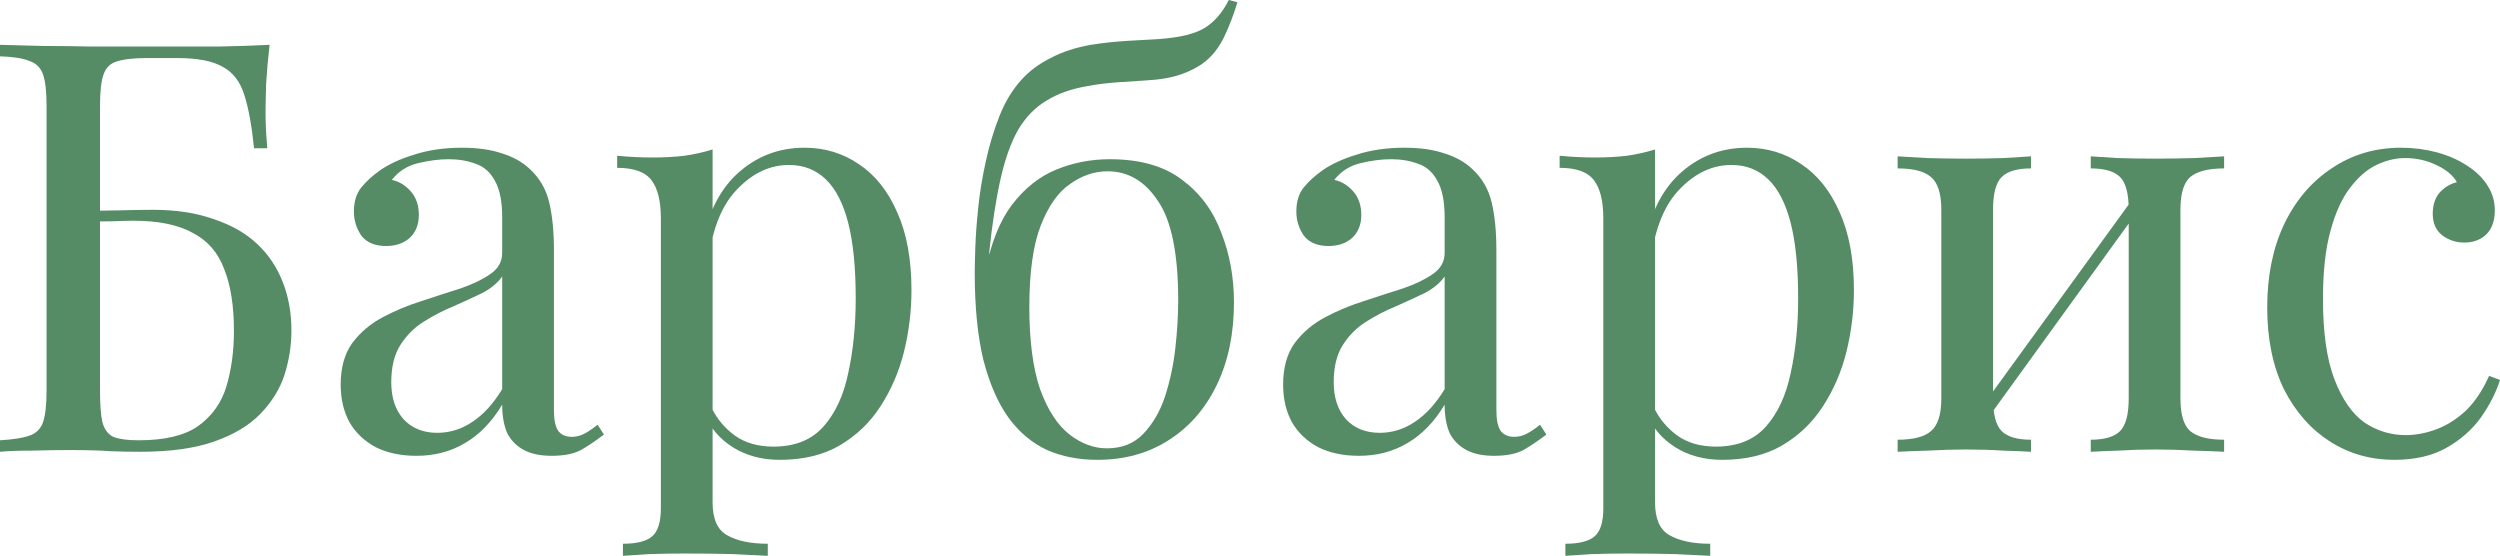
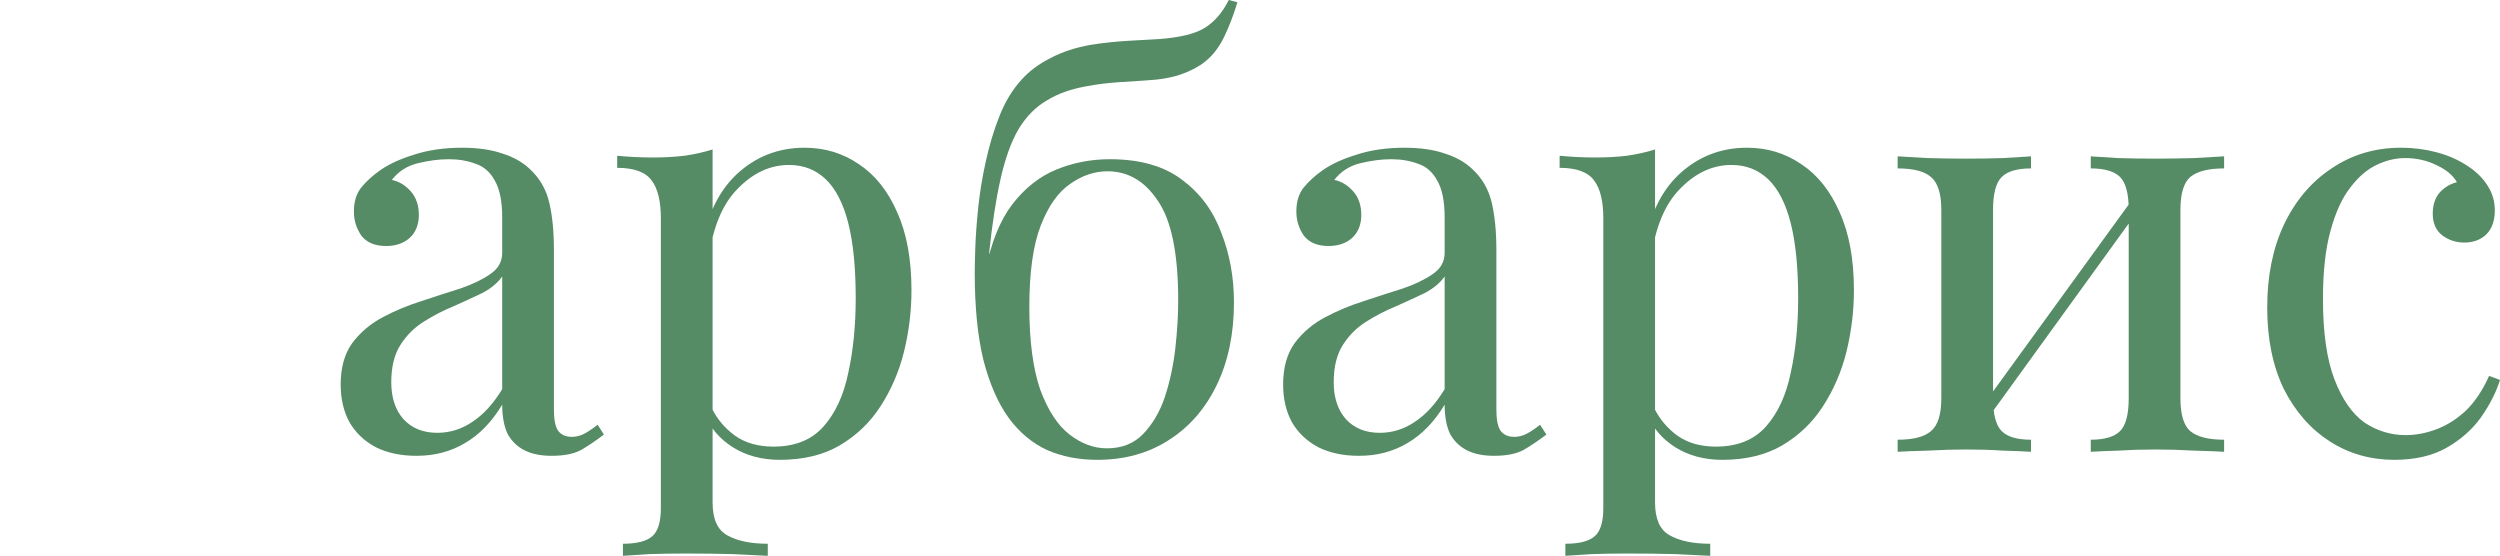
<svg xmlns="http://www.w3.org/2000/svg" width="1740" height="387" viewBox="0 0 1740 387" fill="none">
-   <path d="M187.625 31.204C186.558 40.539 185.758 49.606 185.224 58.408C184.958 67.209 184.824 73.876 184.824 78.41C184.824 83.211 184.958 87.878 185.224 92.412C185.491 96.679 185.758 100.28 186.024 103.214H176.823C175.223 87.478 172.956 75.076 170.022 66.009C167.089 56.674 162.021 50.14 154.82 46.406C147.886 42.406 137.351 40.405 123.216 40.405H102.013C92.945 40.405 86.011 41.205 81.211 42.806C76.677 44.139 73.61 47.206 72.009 52.007C70.409 56.541 69.609 63.742 69.609 73.61V272.036C69.609 281.37 70.142 288.571 71.209 293.638C72.543 298.706 75.076 302.173 78.81 304.04C82.811 305.64 88.678 306.44 96.413 306.44C114.815 306.44 128.684 303.106 138.018 296.439C147.619 289.505 154.154 280.303 157.621 268.835C161.088 257.1 162.821 244.299 162.821 230.43C162.821 212.828 160.554 198.426 156.02 187.225C151.753 175.756 144.419 167.355 134.018 162.021C123.883 156.42 110.148 153.62 92.812 153.62C89.878 153.62 85.078 153.753 78.41 154.02C72.009 154.02 65.742 154.154 59.608 154.42C53.474 154.42 49.206 154.42 46.806 154.42L46.006 146.819C58.541 146.819 70.543 146.686 82.011 146.419C93.479 146.152 101.613 146.019 106.414 146.019C122.416 146.019 136.418 148.153 148.419 152.42C160.688 156.42 170.822 162.155 178.823 169.622C186.825 177.09 192.825 186.024 196.826 196.426C200.826 206.56 202.827 217.762 202.827 230.03C202.827 240.432 201.226 250.7 198.026 260.834C194.826 270.702 189.225 279.77 181.224 288.038C173.489 296.039 162.821 302.44 149.22 307.24C135.618 312.041 118.416 314.441 97.613 314.441C90.679 314.441 83.744 314.308 76.81 314.041C70.142 313.508 60.275 313.241 47.206 313.241C39.739 313.241 31.337 313.374 22.003 313.641C12.935 313.641 5.601 313.908 0 314.441V306.44C9.068 305.907 15.869 304.84 20.403 303.24C25.203 301.64 28.404 298.439 30.004 293.638C31.604 288.838 32.404 281.637 32.404 272.036V73.61C32.404 63.742 31.604 56.541 30.004 52.007C28.404 47.206 25.203 44.006 20.403 42.406C15.869 40.539 9.068 39.472 0 39.205V31.204C9.868 31.471 20.269 31.738 31.204 32.004C42.139 32.004 52.94 32.138 63.608 32.404C74.276 32.404 84.144 32.404 93.212 32.404C102.547 32.404 110.148 32.404 116.015 32.404C126.417 32.404 138.285 32.404 151.62 32.404C164.955 32.138 176.957 31.738 187.625 31.204Z" fill="#558B65" />
  <path d="M289.919 317.242C278.984 317.242 269.517 315.241 261.516 311.241C253.514 306.974 247.38 301.106 243.113 293.638C239.113 286.171 237.112 277.503 237.112 267.635C237.112 255.9 239.779 246.299 245.113 238.831C250.714 231.364 257.782 225.363 266.316 220.829C274.851 216.295 283.785 212.561 293.12 209.627C302.721 206.427 311.789 203.493 320.323 200.826C328.858 197.893 335.792 194.559 341.126 190.825C346.727 187.091 349.527 182.157 349.527 176.023V151.22C349.527 140.018 347.794 131.484 344.326 125.616C341.126 119.749 336.725 115.882 331.125 114.015C325.524 111.881 319.256 110.815 312.322 110.815C305.655 110.815 298.454 111.748 290.719 113.615C283.252 115.482 277.251 119.349 272.717 125.216C277.784 126.283 282.185 128.95 285.919 133.217C289.653 137.485 291.519 142.952 291.519 149.62C291.519 156.287 289.386 161.621 285.119 165.622C280.851 169.356 275.384 171.222 268.716 171.222C260.982 171.222 255.248 168.822 251.514 164.021C248.047 158.954 246.314 153.353 246.314 147.219C246.314 140.285 248.047 134.684 251.514 130.417C254.981 126.15 259.382 122.149 264.716 118.416C270.85 114.148 278.718 110.548 288.319 107.614C298.187 104.414 309.255 102.813 321.523 102.813C332.458 102.813 341.793 104.147 349.527 106.814C357.261 109.214 363.662 112.815 368.73 117.615C375.664 124.016 380.198 131.884 382.331 141.219C384.465 150.286 385.532 161.221 385.532 174.023V285.237C385.532 291.905 386.465 296.706 388.332 299.639C390.466 302.573 393.666 304.04 397.933 304.04C400.867 304.04 403.667 303.373 406.335 302.04C409.002 300.706 412.202 298.572 415.936 295.639L420.336 302.44C414.736 306.707 409.402 310.307 404.334 313.241C399.267 315.908 392.466 317.242 383.932 317.242C376.197 317.242 369.796 315.908 364.729 313.241C359.662 310.574 355.795 306.707 353.128 301.64C350.727 296.305 349.527 289.638 349.527 281.637C342.326 293.638 333.658 302.573 323.524 308.44C313.656 314.308 302.454 317.242 289.919 317.242ZM304.321 301.239C313.122 301.239 321.257 298.706 328.724 293.638C336.459 288.571 343.393 280.97 349.527 270.836V192.425C346.327 196.959 341.659 200.826 335.525 204.027C329.391 206.96 322.724 210.028 315.523 213.228C308.322 216.162 301.387 219.762 294.72 224.029C288.319 228.03 282.985 233.364 278.718 240.031C274.451 246.699 272.317 255.367 272.317 266.035C272.317 276.703 275.117 285.237 280.718 291.638C286.585 298.039 294.453 301.239 304.321 301.239Z" fill="#558B65" />
  <path d="M495.965 104.014V349.646C495.965 361.114 499.299 368.715 505.966 372.449C512.901 376.449 522.368 378.45 534.37 378.45V386.851C528.503 386.584 520.368 386.184 509.967 385.651C499.565 385.384 488.497 385.25 476.762 385.25C468.495 385.25 460.227 385.384 451.959 385.651C443.958 386.184 437.824 386.584 433.557 386.851V378.45C443.158 378.45 449.959 376.716 453.959 373.249C457.96 369.782 459.96 363.248 459.96 353.646V152.02C459.96 140.018 457.827 131.217 453.559 125.616C449.292 119.749 441.291 116.815 429.556 116.815V108.414C438.091 109.214 446.358 109.614 454.36 109.614C462.094 109.614 469.428 109.214 476.362 108.414C483.563 107.347 490.098 105.881 495.965 104.014ZM559.973 102.813C574.109 102.813 586.777 106.681 597.978 114.415C609.18 121.883 617.981 132.951 624.382 147.619C631.049 162.288 634.383 180.424 634.383 202.026C634.383 216.428 632.65 230.697 629.182 244.832C625.715 258.701 620.248 271.369 612.78 282.837C605.579 294.039 596.111 303.106 584.377 310.041C572.908 316.708 559.04 320.042 542.771 320.042C530.236 320.042 519.301 317.108 509.967 311.241C500.899 305.373 494.765 298.306 491.564 290.038L495.565 284.437C499.299 291.905 504.633 298.172 511.567 303.24C518.768 308.307 527.702 310.841 538.371 310.841C553.306 310.841 564.907 306.173 573.175 296.839C581.443 287.504 587.177 275.103 590.377 259.634C593.844 243.899 595.578 226.563 595.578 207.627C595.578 186.291 593.844 168.822 590.377 155.22C586.91 141.619 581.71 131.484 574.775 124.816C567.841 118.149 559.307 114.815 549.172 114.815C536.104 114.815 524.235 120.282 513.567 131.217C502.899 141.885 496.098 158.154 493.165 180.024L488.364 174.423C491.298 151.753 499.299 134.151 512.367 121.616C525.702 109.081 541.571 102.813 559.973 102.813Z" fill="#558B65" />
  <path d="M855.234 0L861.235 1.6C858.568 10.401 855.501 18.402 852.034 25.603C848.566 32.804 844.166 38.538 838.832 42.806C834.565 46.273 829.097 49.206 822.43 51.607C815.762 54.007 807.361 55.474 797.226 56.007C792.959 56.274 786.825 56.674 778.824 57.208C770.823 57.741 763.355 58.674 756.421 60.008C745.486 61.875 736.152 65.209 728.417 70.009C720.683 74.543 714.149 81.211 708.815 90.012C703.747 98.813 699.614 110.281 696.413 124.416C693.213 138.551 690.546 155.887 688.412 176.423L708.415 200.826L685.612 189.625C689.612 169.356 695.88 153.62 704.414 142.419C713.215 130.95 723.483 122.816 735.218 118.015C746.953 113.215 759.355 110.815 772.423 110.815C793.493 110.815 810.295 115.615 822.83 125.216C835.365 134.551 844.433 146.819 850.033 162.021C855.901 176.957 858.834 193.092 858.834 210.428C858.834 232.297 854.834 251.5 846.833 268.035C838.832 284.571 827.63 297.372 813.228 306.44C799.093 315.508 782.558 320.042 763.622 320.042C750.82 320.042 739.219 317.775 728.817 313.241C718.416 308.44 709.482 300.973 702.014 290.838C694.546 280.437 688.679 266.968 684.412 250.433C680.411 233.897 678.411 213.628 678.411 189.625C678.411 186.158 678.544 180.424 678.811 172.423C679.078 164.422 679.744 155.22 680.811 144.819C681.878 134.418 683.611 123.75 686.012 112.815C688.412 101.613 691.612 90.945 695.613 80.811C699.614 70.676 704.814 62.142 711.215 55.207C716.549 49.34 723.217 44.406 731.218 40.405C739.219 36.138 748.553 33.071 759.221 31.204C767.489 29.871 776.157 28.937 785.225 28.404C794.293 27.87 801.36 27.47 806.428 27.203C821.363 26.137 832.164 23.47 838.832 19.203C845.499 14.935 850.967 8.534 855.234 0ZM770.823 119.216C761.755 119.216 753.087 122.149 744.819 128.017C736.552 133.618 729.751 143.219 724.417 156.821C719.083 170.422 716.416 189.358 716.416 213.628C716.416 237.364 718.949 256.567 724.017 271.236C729.351 285.637 736.152 296.039 744.419 302.44C752.687 308.84 761.355 312.041 770.423 312.041C780.824 312.041 789.225 308.707 795.626 302.04C802.294 295.105 807.361 286.438 810.828 276.036C814.295 265.368 816.696 254.167 818.029 242.432C819.363 230.43 820.029 219.362 820.029 209.227C820.029 176.69 815.362 153.62 806.028 140.018C796.96 126.15 785.225 119.216 770.823 119.216Z" fill="#558B65" />
  <path d="M945.865 317.242C934.93 317.242 925.462 315.241 917.461 311.241C909.46 306.974 903.326 301.106 899.058 293.638C895.058 286.171 893.058 277.503 893.058 267.635C893.058 255.9 895.725 246.299 901.059 238.831C906.659 231.364 913.727 225.363 922.261 220.829C930.796 216.295 939.73 212.561 949.065 209.627C958.666 206.427 967.734 203.493 976.269 200.826C984.803 197.893 991.737 194.559 997.071 190.825C1002.67 187.091 1005.47 182.157 1005.47 176.023V151.22C1005.47 140.018 1003.74 131.484 1000.27 125.616C997.071 119.749 992.671 115.882 987.07 114.015C981.469 111.881 975.202 110.815 968.268 110.815C961.6 110.815 954.399 111.748 946.665 113.615C939.197 115.482 933.196 119.349 928.662 125.216C933.73 126.283 938.13 128.95 941.864 133.217C945.598 137.485 947.465 142.952 947.465 149.62C947.465 156.287 945.331 161.621 941.064 165.622C936.797 169.356 931.329 171.222 924.662 171.222C916.927 171.222 911.193 168.822 907.46 164.021C903.992 158.954 902.259 153.353 902.259 147.219C902.259 140.285 903.992 134.684 907.46 130.417C910.927 126.15 915.327 122.149 920.661 118.416C926.795 114.148 934.663 110.548 944.264 107.614C954.132 104.414 965.2 102.813 977.469 102.813C988.404 102.813 997.738 104.147 1005.47 106.814C1013.21 109.214 1019.61 112.815 1024.67 117.615C1031.61 124.016 1036.14 131.884 1038.28 141.219C1040.41 150.286 1041.48 161.221 1041.48 174.023V285.237C1041.48 291.905 1042.41 296.706 1044.28 299.639C1046.41 302.573 1049.61 304.04 1053.88 304.04C1056.81 304.04 1059.61 303.373 1062.28 302.04C1064.95 300.706 1068.15 298.572 1071.88 295.639L1076.28 302.44C1070.68 306.707 1065.35 310.307 1060.28 313.241C1055.21 315.908 1048.41 317.242 1039.88 317.242C1032.14 317.242 1025.74 315.908 1020.67 313.241C1015.61 310.574 1011.74 306.707 1009.07 301.64C1006.67 296.305 1005.47 289.638 1005.47 281.637C998.271 293.638 989.604 302.573 979.469 308.44C969.601 314.308 958.4 317.242 945.865 317.242ZM960.266 301.239C969.068 301.239 977.202 298.706 984.67 293.638C992.404 288.571 999.338 280.97 1005.47 270.836V192.425C1002.27 196.959 997.605 200.826 991.471 204.027C985.336 206.96 978.669 210.028 971.468 213.228C964.267 216.162 957.333 219.762 950.665 224.029C944.264 228.03 938.93 233.364 934.663 240.031C930.396 246.699 928.262 255.367 928.262 266.035C928.262 276.703 931.063 285.237 936.663 291.638C942.531 298.039 950.398 301.239 960.266 301.239Z" fill="#558B65" />
  <path d="M1151.91 104.014V349.646C1151.91 361.114 1155.24 368.715 1161.91 372.449C1168.85 376.449 1178.31 378.45 1190.32 378.45V386.851C1184.45 386.584 1176.31 386.184 1165.91 385.651C1155.51 385.384 1144.44 385.25 1132.71 385.25C1124.44 385.25 1116.17 385.384 1107.9 385.651C1099.9 386.184 1093.77 386.584 1089.5 386.851V378.45C1099.1 378.45 1105.9 376.716 1109.9 373.249C1113.91 369.782 1115.91 363.248 1115.91 353.646V152.02C1115.91 140.018 1113.77 131.217 1109.5 125.616C1105.24 119.749 1097.24 116.815 1085.5 116.815V108.414C1094.04 109.214 1102.3 109.614 1110.3 109.614C1118.04 109.614 1125.37 109.214 1132.31 108.414C1139.51 107.347 1146.04 105.881 1151.91 104.014ZM1215.92 102.813C1230.05 102.813 1242.72 106.681 1253.92 114.415C1265.13 121.883 1273.93 132.951 1280.33 147.619C1286.99 162.288 1290.33 180.424 1290.33 202.026C1290.33 216.428 1288.59 230.697 1285.13 244.832C1281.66 258.701 1276.19 271.369 1268.73 282.837C1261.52 294.039 1252.06 303.106 1240.32 310.041C1228.85 316.708 1214.99 320.042 1198.72 320.042C1186.18 320.042 1175.25 317.108 1165.91 311.241C1156.84 305.373 1150.71 298.306 1147.51 290.038L1151.51 284.437C1155.24 291.905 1160.58 298.172 1167.51 303.24C1174.71 308.307 1183.65 310.841 1194.32 310.841C1209.25 310.841 1220.85 306.173 1229.12 296.839C1237.39 287.504 1243.12 275.103 1246.32 259.634C1249.79 243.899 1251.52 226.563 1251.52 207.627C1251.52 186.291 1249.79 168.822 1246.32 155.22C1242.86 141.619 1237.65 131.484 1230.72 124.816C1223.79 118.149 1215.25 114.815 1205.12 114.815C1192.05 114.815 1180.18 120.282 1169.51 131.217C1158.84 141.885 1152.04 158.154 1149.11 180.024L1144.31 174.423C1147.24 151.753 1155.24 134.151 1168.31 121.616C1181.65 109.081 1197.52 102.813 1215.92 102.813Z" fill="#558B65" />
  <path d="M1547.98 108.814V117.215C1537.05 117.215 1529.18 119.216 1524.38 123.216C1519.85 127.217 1517.58 134.818 1517.58 146.019V277.236C1517.58 288.438 1519.85 296.039 1524.38 300.039C1529.18 304.04 1537.05 306.04 1547.98 306.04V314.441C1543.45 314.175 1536.52 313.908 1527.18 313.641C1517.85 313.108 1508.78 312.841 1499.98 312.841C1491.18 312.841 1482.51 313.108 1473.97 313.641C1465.71 313.908 1459.44 314.175 1455.17 314.441V306.04C1464.77 306.04 1471.57 304.04 1475.57 300.039C1479.58 296.039 1481.58 288.438 1481.58 277.236V146.019C1481.58 134.818 1479.58 127.217 1475.57 123.216C1471.57 119.216 1464.77 117.215 1455.17 117.215V108.814C1459.44 109.081 1465.71 109.481 1473.97 110.014C1482.51 110.281 1491.18 110.414 1499.98 110.414C1508.78 110.414 1517.85 110.281 1527.18 110.014C1536.52 109.481 1543.45 109.081 1547.98 108.814ZM1413.57 108.814V117.215C1403.97 117.215 1397.16 119.216 1393.16 123.216C1389.16 127.217 1387.16 134.818 1387.16 146.019V277.236C1387.16 288.438 1389.16 296.039 1393.16 300.039C1397.16 304.04 1403.97 306.04 1413.57 306.04V314.441C1409.3 314.175 1402.9 313.908 1394.36 313.641C1386.1 313.108 1377.56 312.841 1368.76 312.841C1359.96 312.841 1350.89 313.108 1341.56 313.641C1332.22 313.908 1325.29 314.175 1320.75 314.441V306.04C1331.69 306.04 1339.42 304.04 1343.96 300.039C1348.76 296.039 1351.16 288.438 1351.16 277.236V146.019C1351.16 134.818 1348.76 127.217 1343.96 123.216C1339.42 119.216 1331.69 117.215 1320.75 117.215V108.814C1325.29 109.081 1332.22 109.481 1341.56 110.014C1350.89 110.281 1359.96 110.414 1368.76 110.414C1377.56 110.414 1386.1 110.281 1394.36 110.014C1402.9 109.481 1409.3 109.081 1413.57 108.814ZM1485.58 136.818L1491.98 141.219L1381.96 293.238L1375.56 288.438L1485.58 136.818Z" fill="#558B65" />
  <path d="M1671.19 102.813C1679.73 102.813 1687.99 103.88 1695.99 106.014C1704 108.148 1711.2 111.348 1717.6 115.615C1723.73 119.616 1728.4 124.283 1731.6 129.617C1734.8 134.684 1736.4 140.285 1736.4 146.419C1736.4 153.62 1734.4 159.221 1730.4 163.221C1726.4 166.955 1721.33 168.822 1715.2 168.822C1709.33 168.822 1704.13 167.089 1699.59 163.621C1695.33 160.154 1693.19 155.22 1693.19 148.819C1693.19 142.685 1694.79 137.751 1697.99 134.018C1701.46 130.284 1705.46 127.883 1710 126.817C1707.33 122.016 1702.53 118.015 1695.59 114.815C1688.93 111.615 1681.73 110.014 1673.99 110.014C1667.32 110.014 1660.66 111.615 1653.99 114.815C1647.32 118.015 1641.19 123.35 1635.59 130.817C1629.99 138.018 1625.45 148.019 1621.98 160.821C1618.52 173.356 1616.78 189.091 1616.78 208.027C1616.78 231.497 1619.45 250.166 1624.78 264.035C1630.12 277.903 1637.05 287.904 1645.59 294.039C1654.39 299.906 1663.99 302.84 1674.39 302.84C1681.33 302.84 1688.39 301.506 1695.59 298.839C1702.79 296.172 1709.6 291.905 1716 286.037C1722.4 279.903 1727.86 271.769 1732.4 261.634L1740 264.435C1737.33 272.969 1732.93 281.637 1726.8 290.438C1720.66 298.972 1712.66 306.04 1702.8 311.641C1692.93 317.242 1680.79 320.042 1666.39 320.042C1649.85 320.042 1634.92 315.775 1621.58 307.24C1608.25 298.706 1597.58 286.571 1589.58 270.836C1581.85 254.833 1577.98 235.898 1577.98 214.028C1577.98 192.159 1581.85 172.956 1589.58 156.42C1597.58 139.618 1608.65 126.55 1622.78 117.215C1636.92 107.614 1653.06 102.813 1671.19 102.813Z" fill="#558B65" />
</svg>